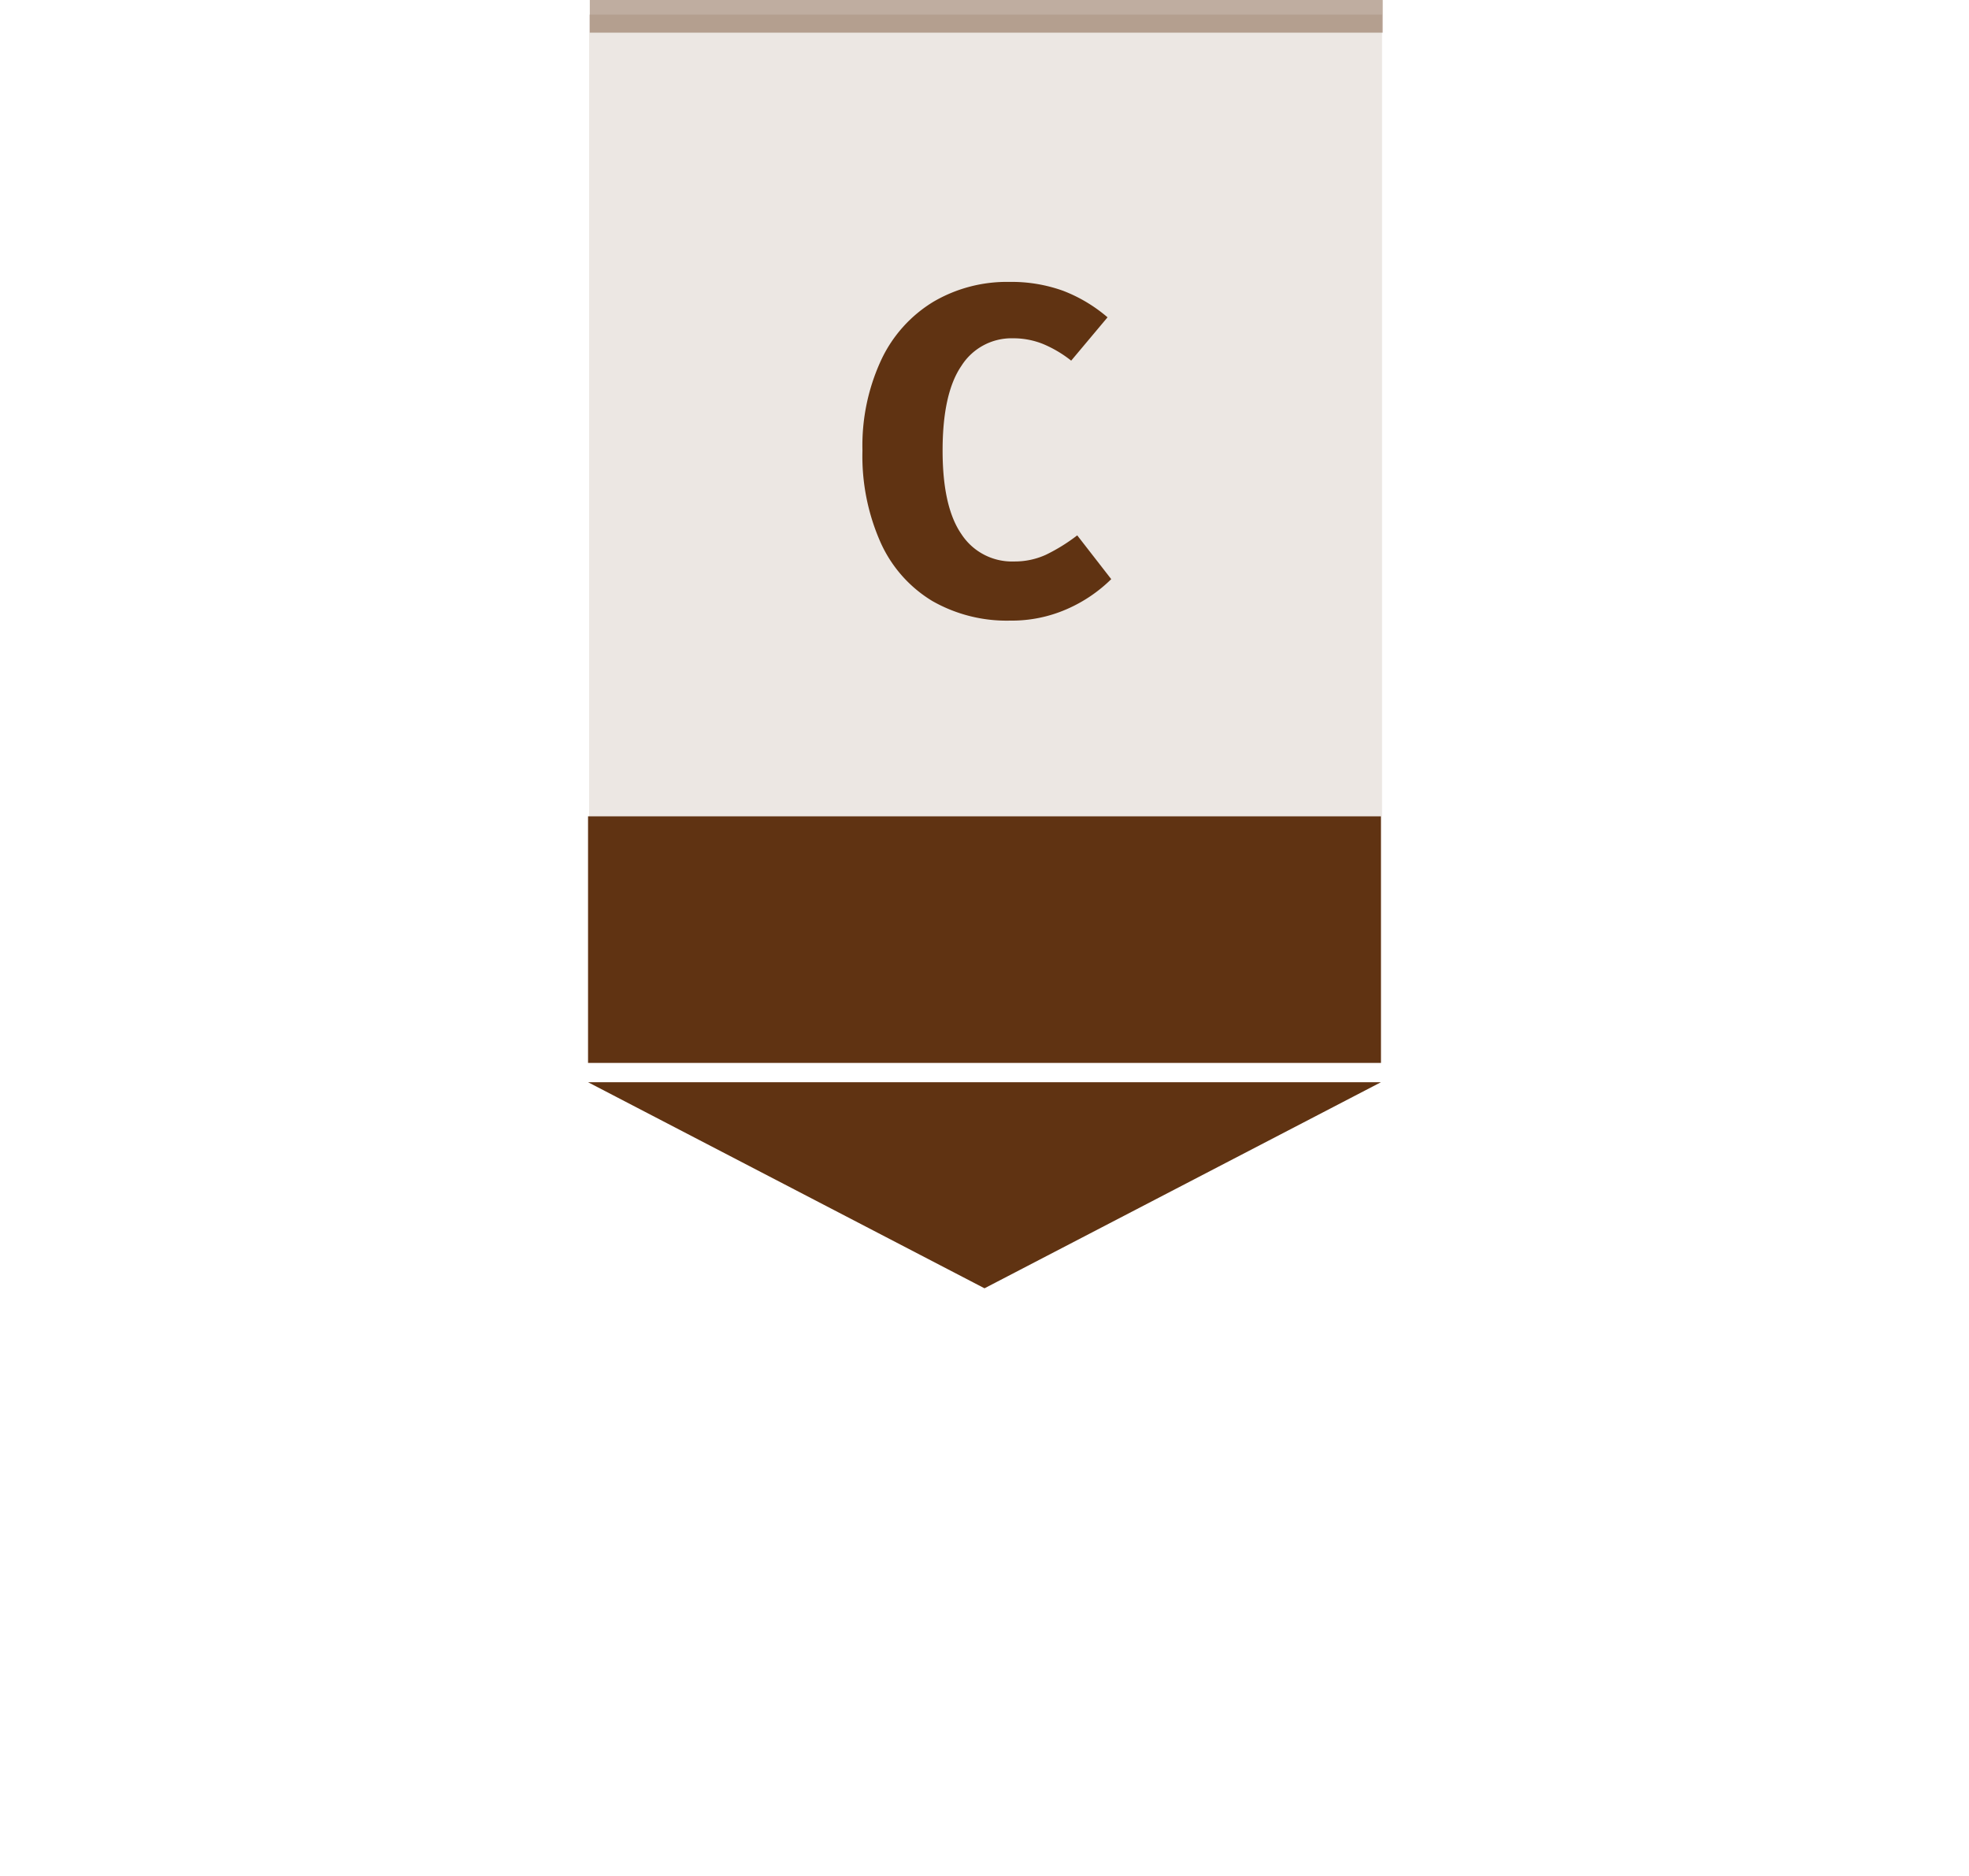
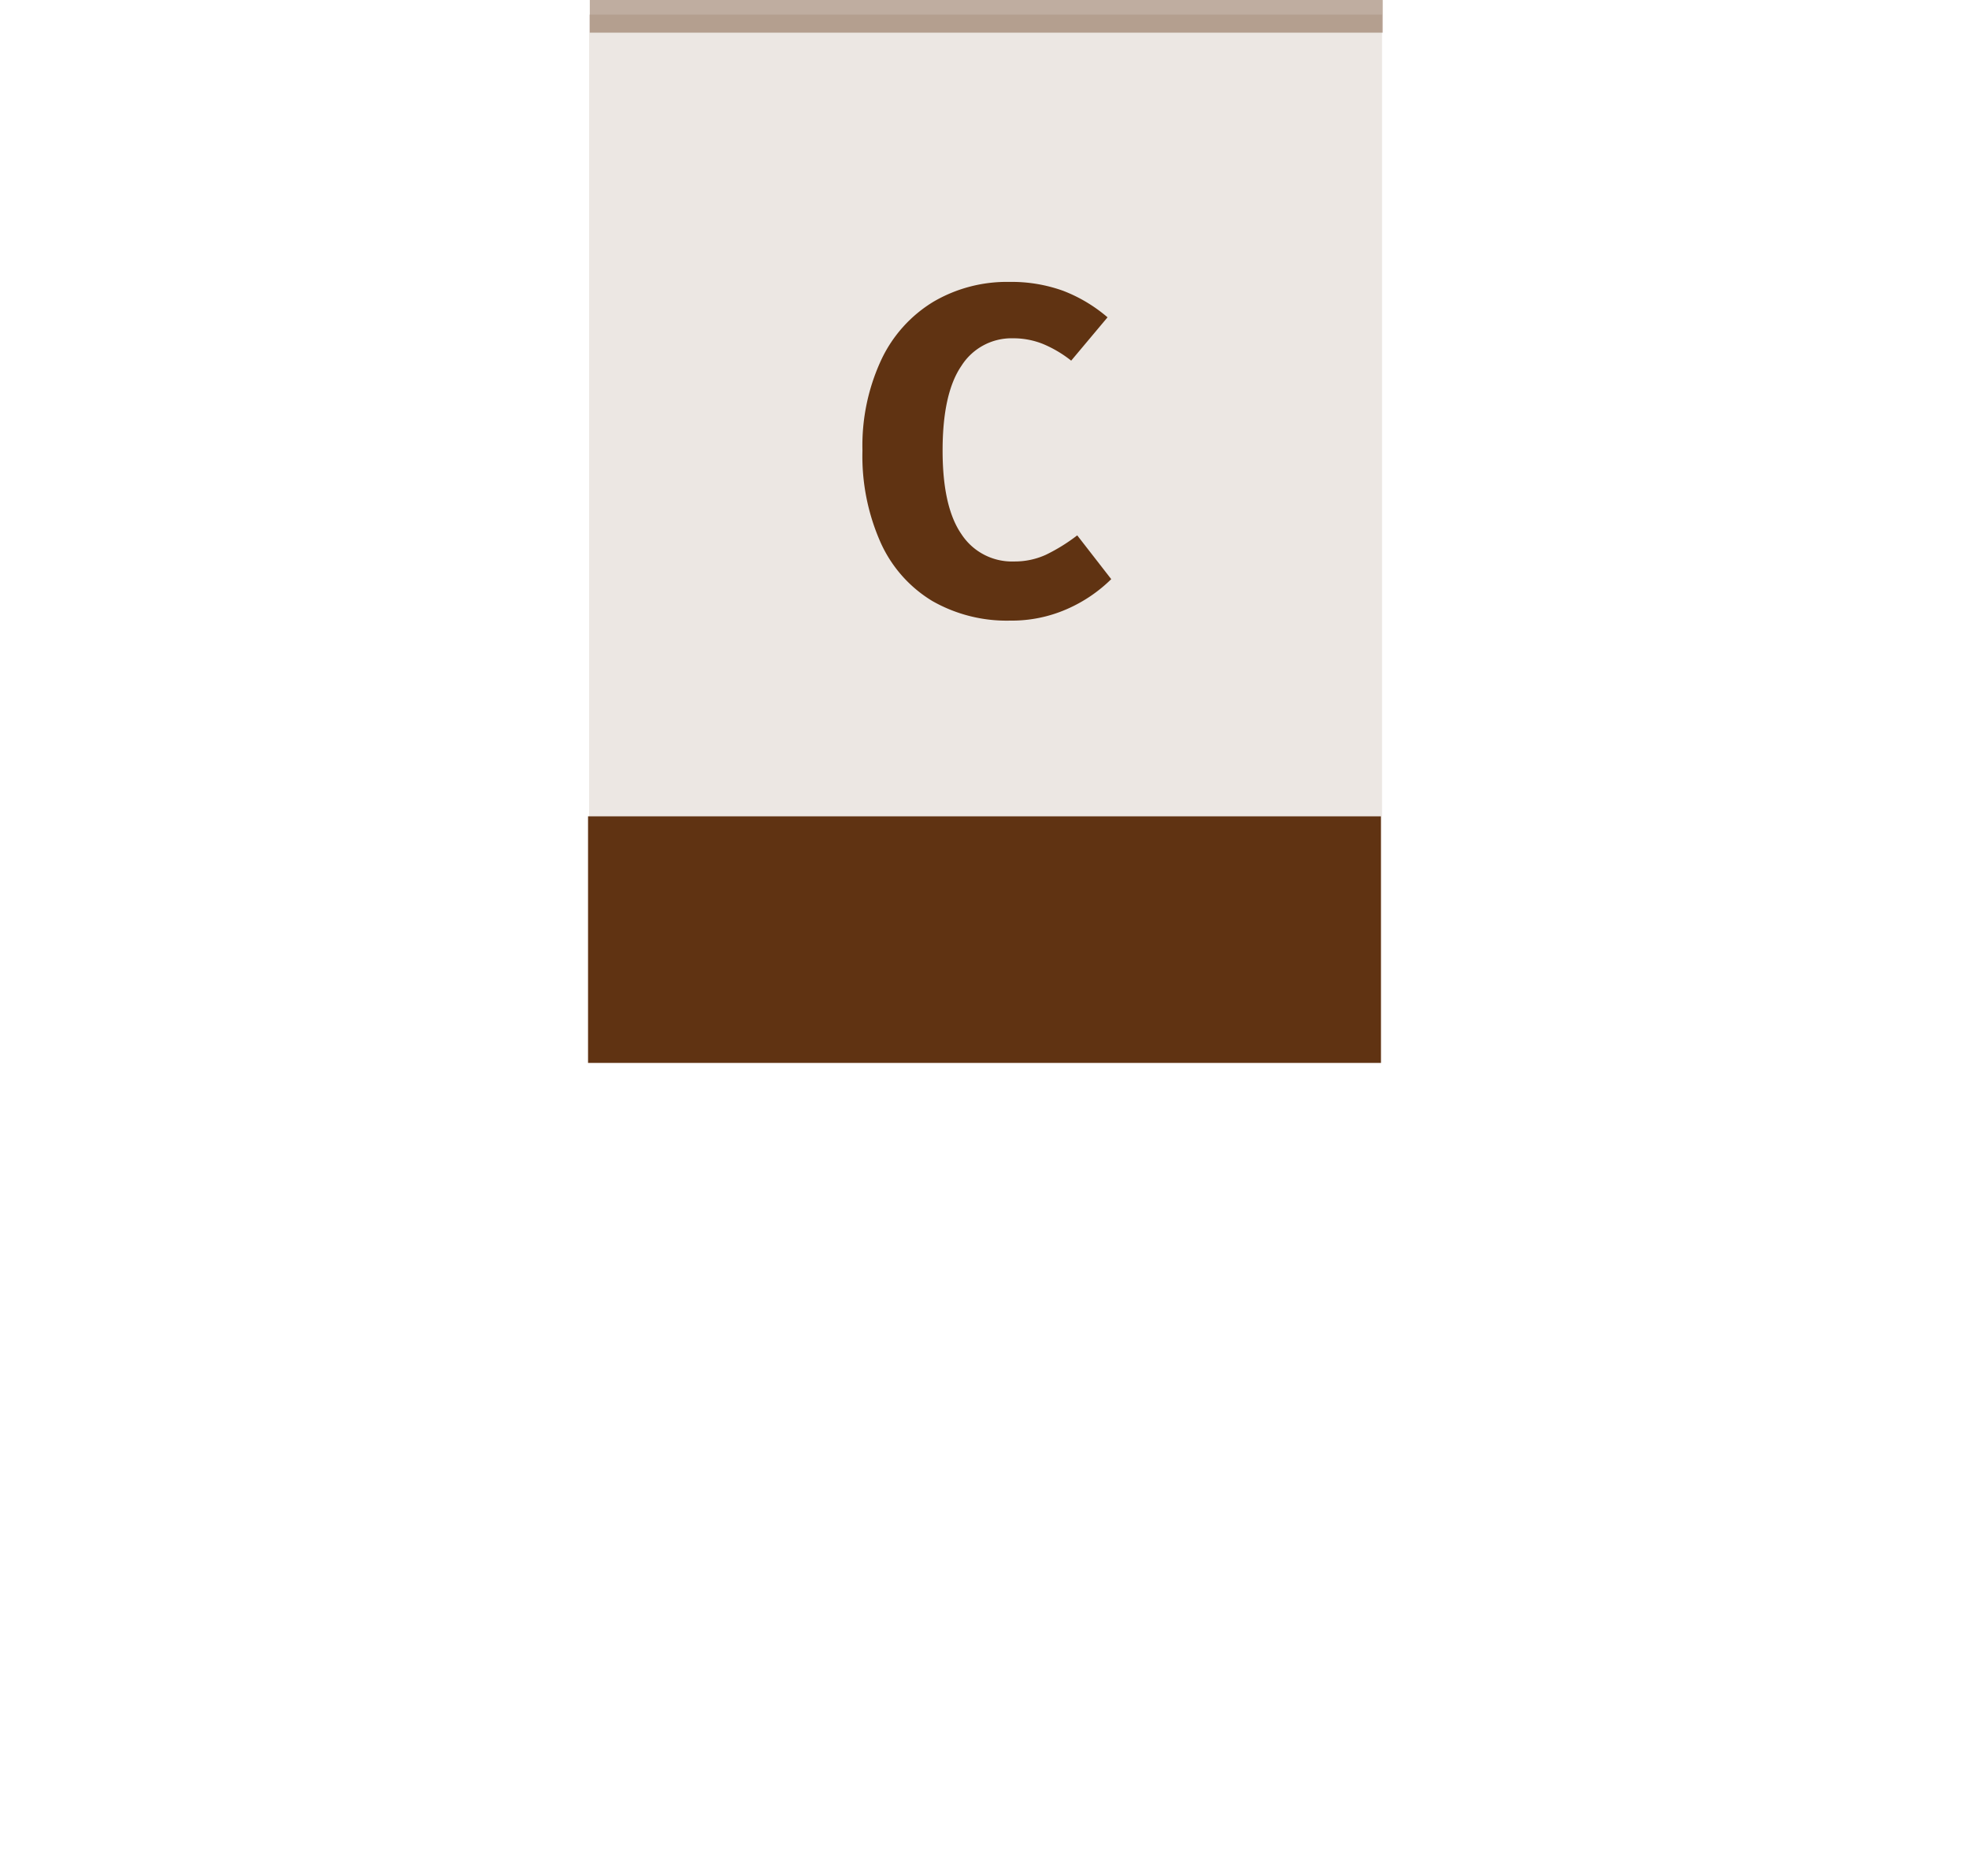
<svg xmlns="http://www.w3.org/2000/svg" width="301.359" height="287.182" viewBox="0 0 301.359 287.182">
  <defs>
    <filter id="a" x="0" y="75.638" width="301.359" height="211.543" filterUnits="userSpaceOnUse">
      <feOffset dy="3" input="SourceAlpha" />
      <feGaussianBlur stdDeviation="30" result="b" />
      <feFlood flood-opacity="0.302" />
      <feComposite operator="in" in2="b" />
      <feComposite in="SourceGraphic" />
    </filter>
  </defs>
  <g transform="translate(-846 -625.768)">
    <g transform="translate(936 628)">
      <g transform="translate(0 0)">
        <g transform="translate(0 122.711)">
          <rect width="121.359" height="37.744" transform="translate(0.001)" fill="#603312" />
          <g transform="matrix(1, 0, 0, 1, -90, -124.94)" filter="url(#a)">
-             <path d="M60.68,0l60.68,31.543H0Z" transform="translate(211.36 194.18) rotate(180)" fill="#603312" />
-           </g>
+             </g>
        </g>
        <line x2="121.359" transform="translate(0.27 0.269)" fill="none" stroke="#603312" stroke-width="5" opacity="0.4" />
        <path d="M0,0H121.359V122.714H0Z" transform="translate(0.167)" fill="#603312" opacity="0.12" />
      </g>
    </g>
    <path d="M22.892-9.23a23.287,23.287,0,0,1,8.237,1.355,23.209,23.209,0,0,1,6.81,4.065L32.377,2.822A18.249,18.249,0,0,0,28.027.255,12.174,12.174,0,0,0,23.463-.6a9.072,9.072,0,0,0-7.88,4.207q-2.888,4.207-2.888,12.979,0,8.629,2.888,12.8a9.222,9.222,0,0,0,8.023,4.172,11.472,11.472,0,0,0,4.921-1.034A27.646,27.646,0,0,0,33.3,29.564l5.206,6.7a22.454,22.454,0,0,1-6.739,4.564,21.027,21.027,0,0,1-8.736,1.783,22.959,22.959,0,0,1-11.909-3,20.022,20.022,0,0,1-7.88-8.878A32.539,32.539,0,0,1,.429,16.585,31.091,31.091,0,0,1,3.317,2.679,20.644,20.644,0,0,1,11.3-6.2,22.242,22.242,0,0,1,22.892-9.23Z" transform="translate(977.571 678.146)" fill="#603312" />
  </g>
</svg>